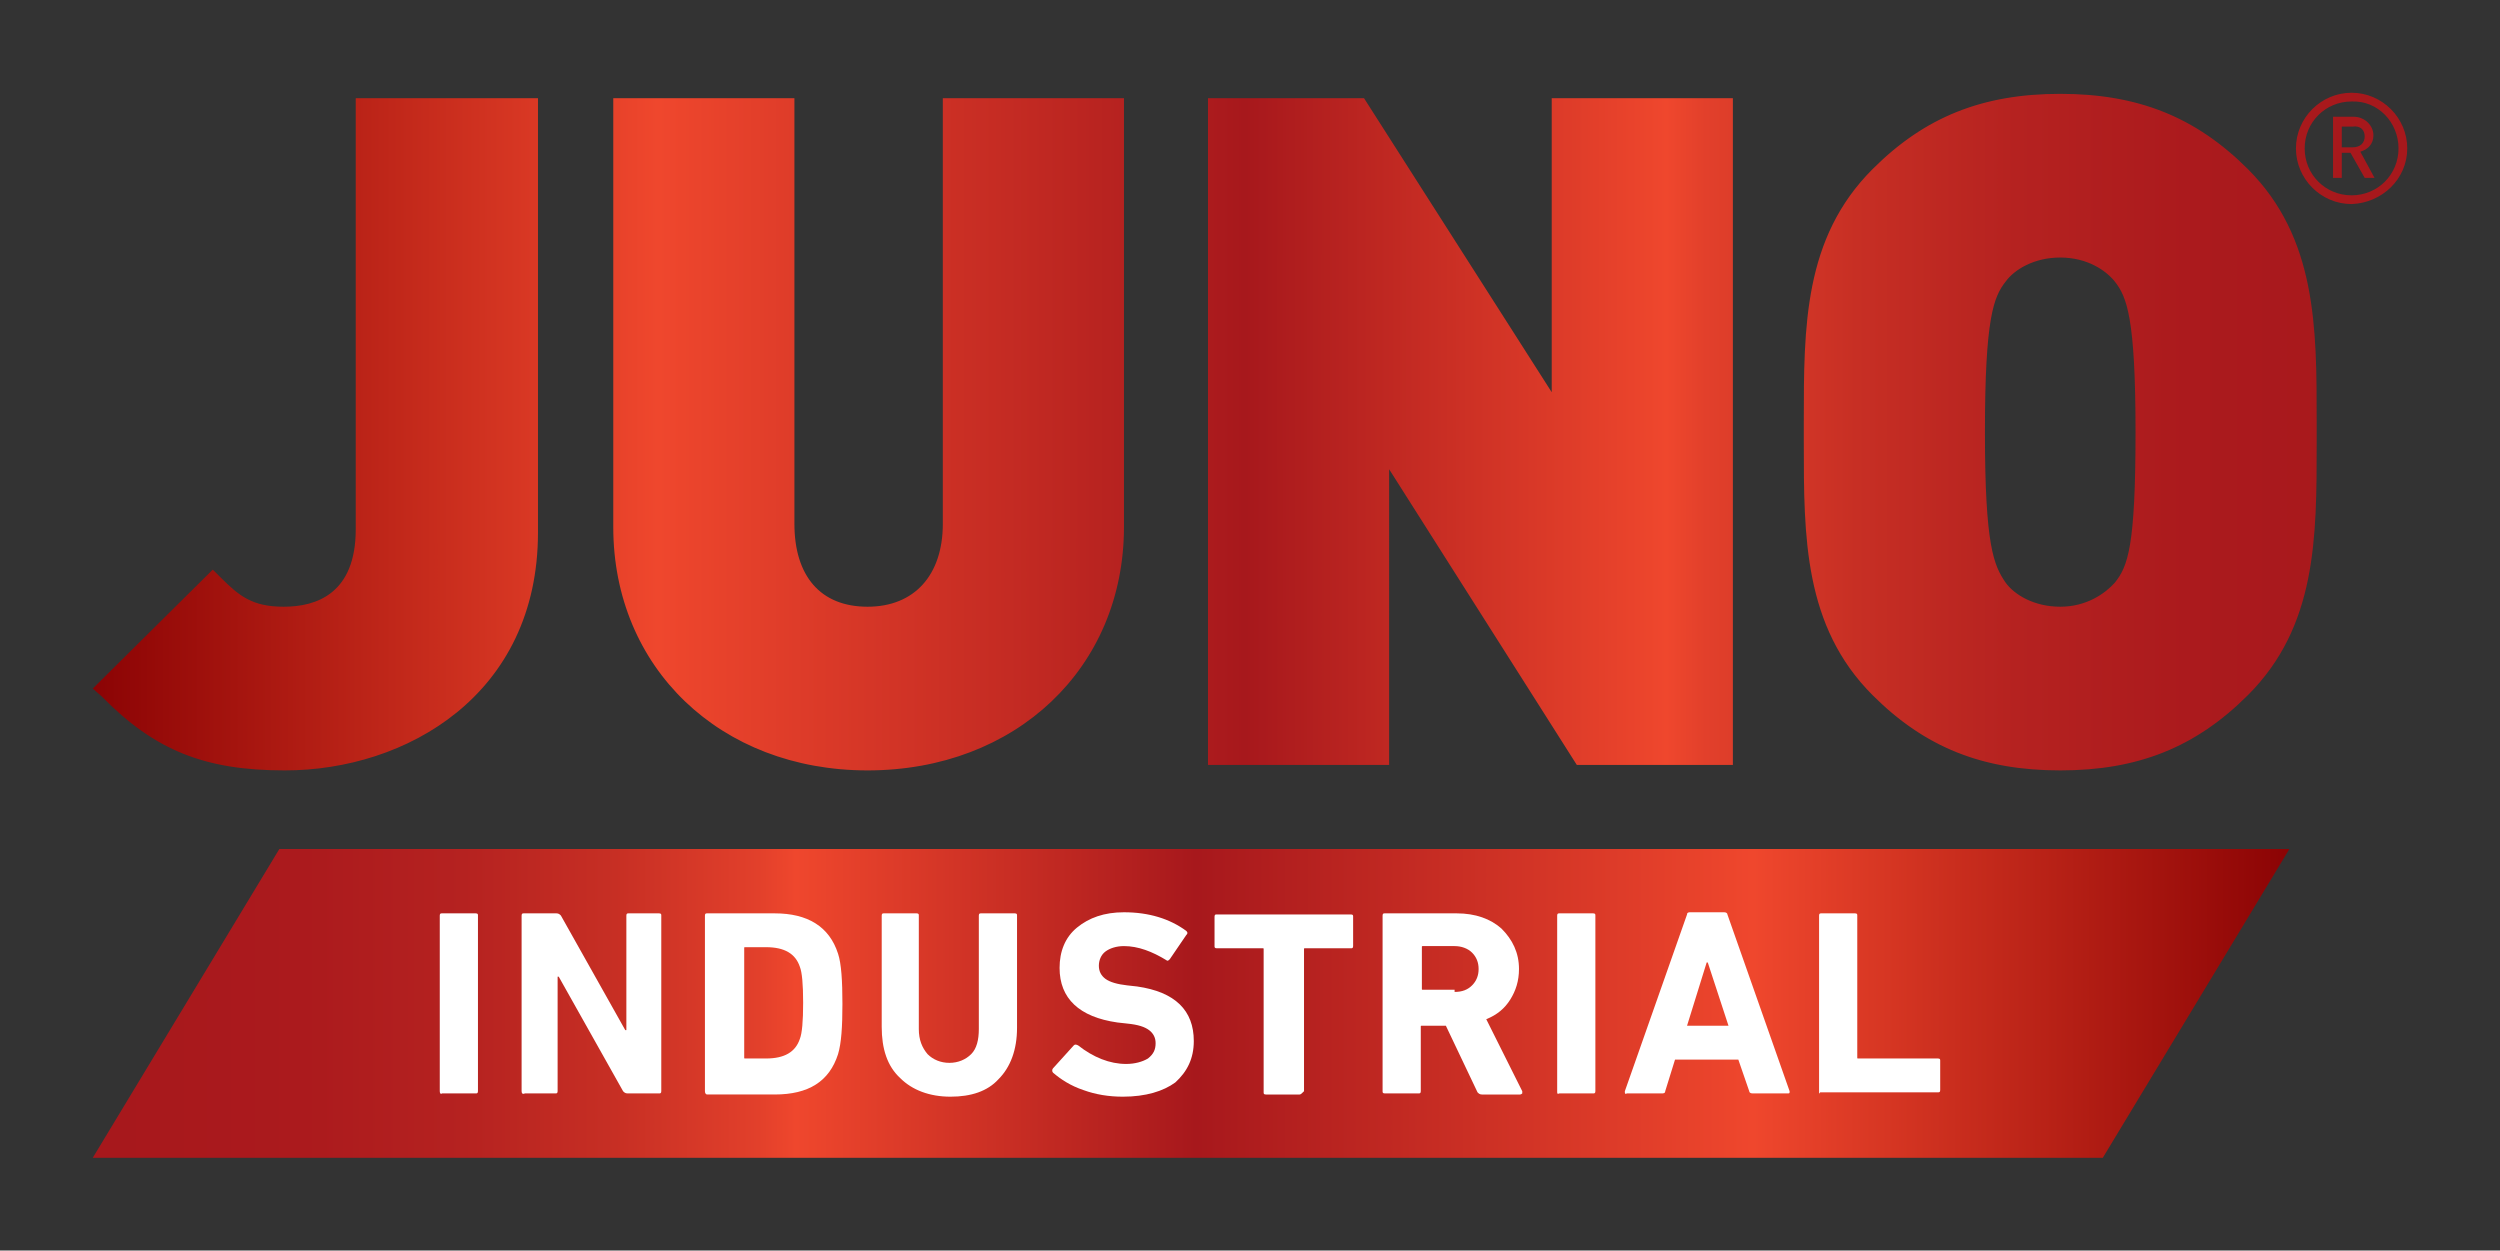
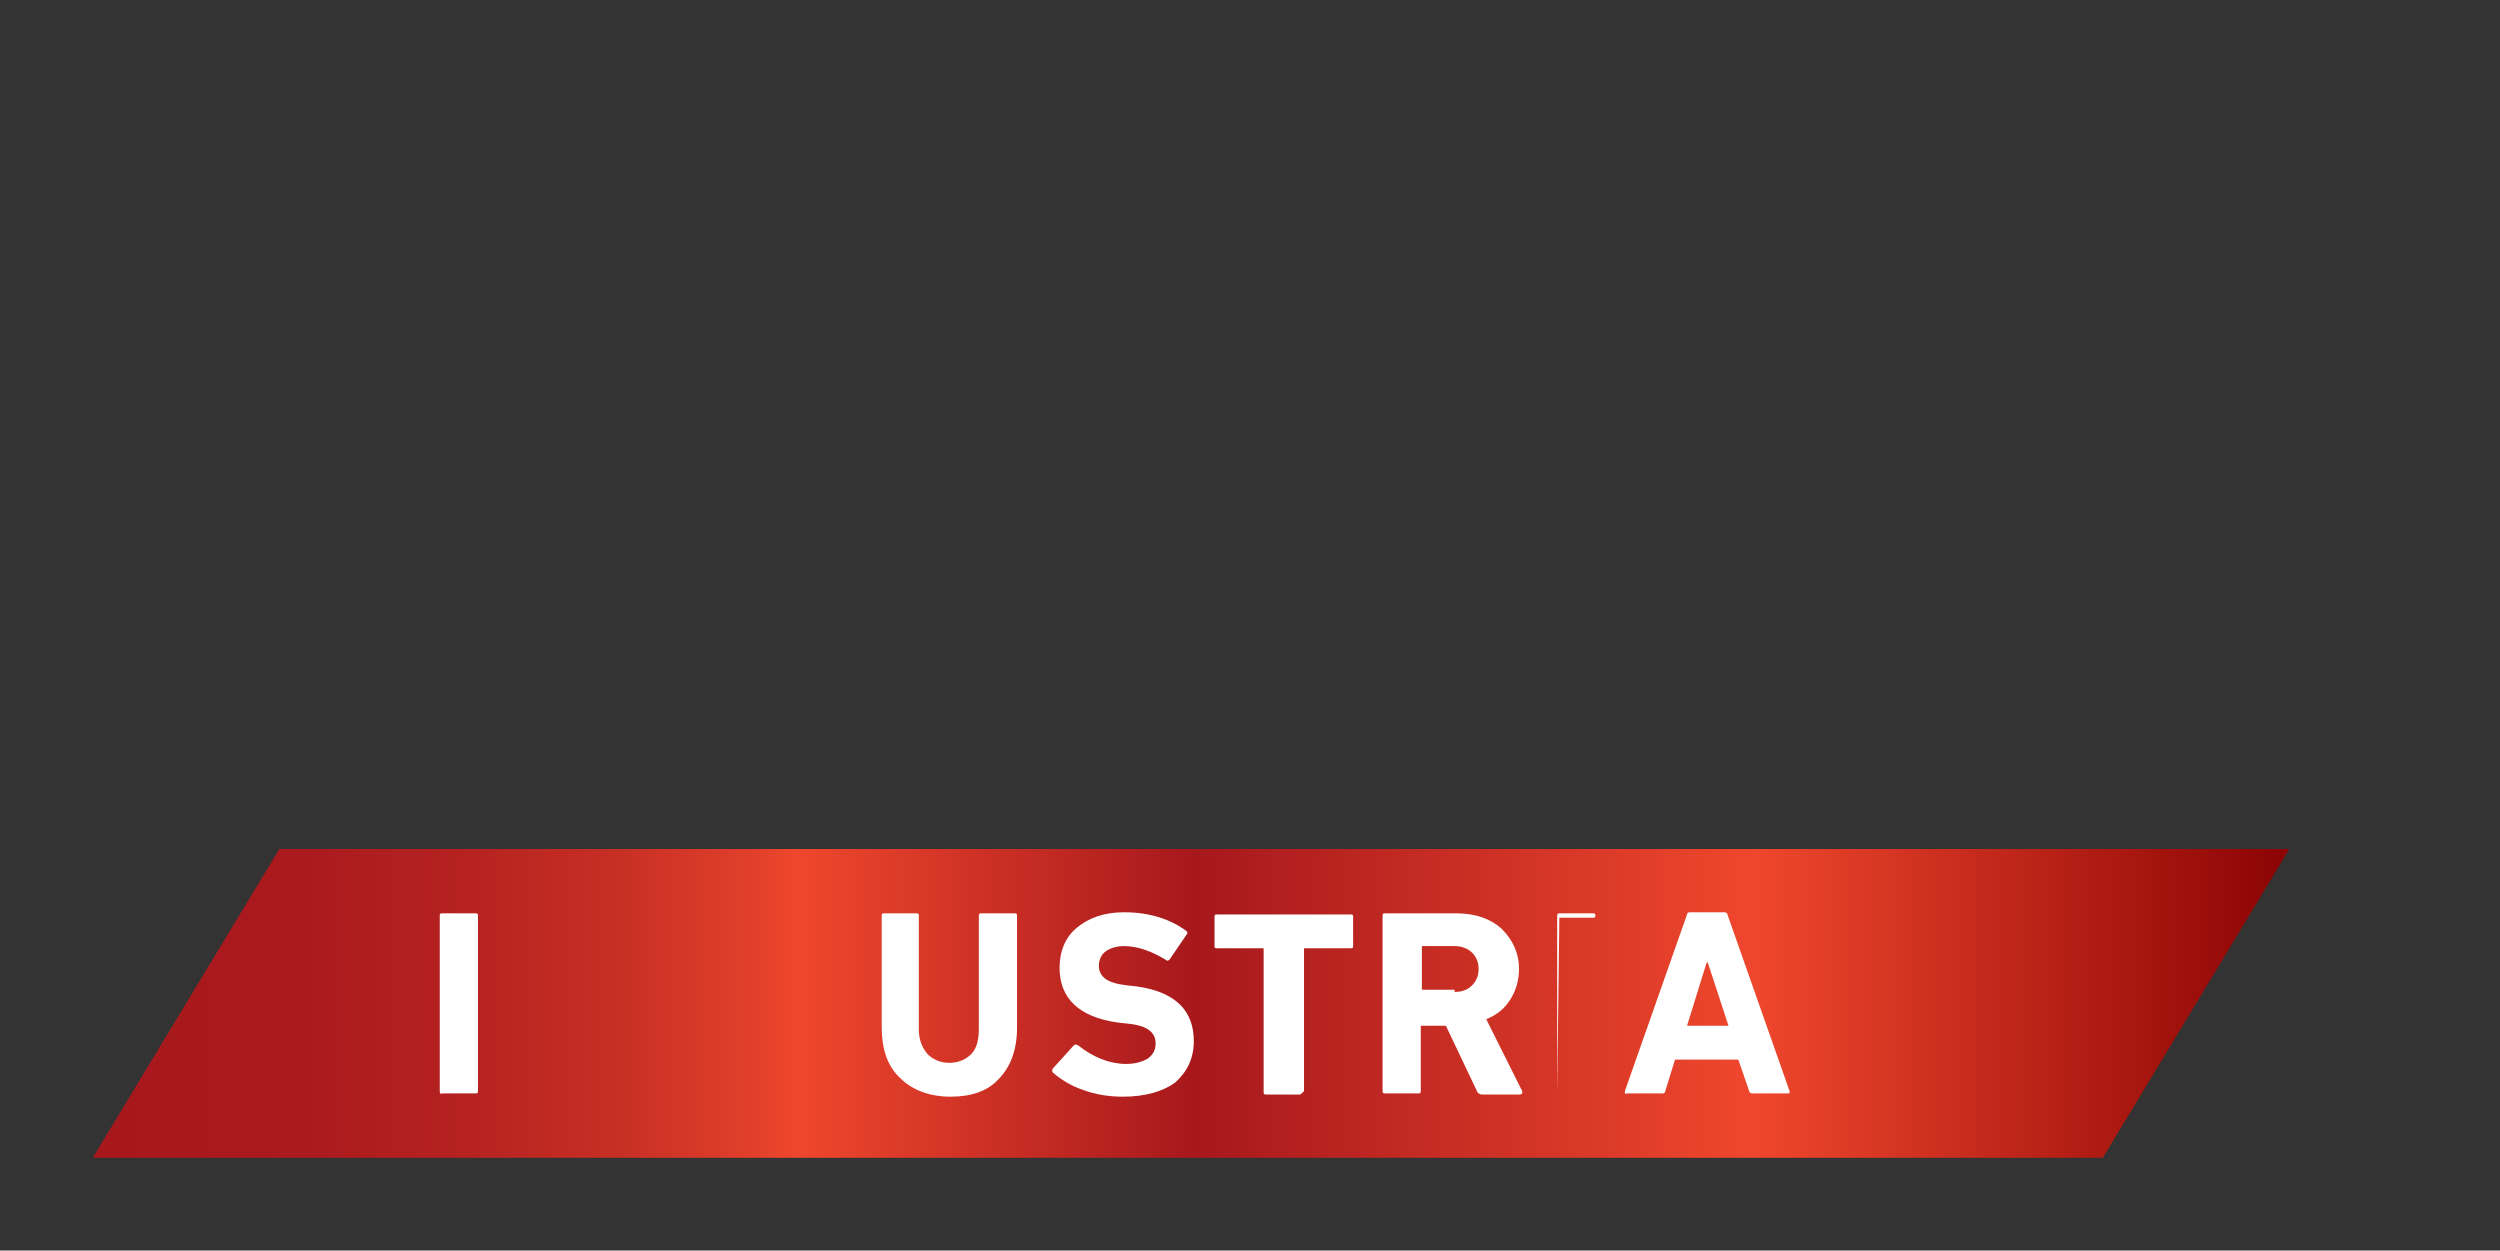
<svg xmlns="http://www.w3.org/2000/svg" version="1.1" id="ARTWORK" x="0px" y="0px" viewBox="0 0 229.1 114.6" style="enable-background:new 0 0 229.1 114.6;" xml:space="preserve">
  <rect x="0" y="0" width="229.1" height="114.6" fill="#333333" stroke="none" />
  <style type="text/css">
	.st0{fill:url(#SVGID_1_);}
	.st1{fill:url(#SVGID_2_);}
	.st2{fill:#FFFFFF;}
</style>
  <g>
    <linearGradient id="SVGID_1_" gradientUnits="userSpaceOnUse" x1="8.504" y1="39.556" x2="220.581" y2="39.556">
      <stop offset="0" style="stop-color:#8B0304" />
      <stop offset="0.244" style="stop-color:#EF472D" />
      <stop offset="0.498" style="stop-color:#A7181C" />
      <stop offset="0.68" style="stop-color:#EF472D" />
      <stop offset="0.697" style="stop-color:#E2402B" />
      <stop offset="0.762" style="stop-color:#C72F24" />
      <stop offset="0.831" style="stop-color:#B52220" />
      <stop offset="0.905" style="stop-color:#AB1A1D" />
      <stop offset="0.991" style="stop-color:#A7181C" />
    </linearGradient>
-     <path class="st0" d="M32.7,9h16.6v39.8c0,14.9-12.1,21.8-23.2,21.8c-7.3,0-11.9-1.8-16.8-6.8l-0.8-0.7l11-10.9l0.7,0.7   c1.7,1.7,2.9,2.7,5.8,2.7c3,0,6.6-1.2,6.6-7.1V9z M86.4,48c0,4.7-2.6,7.6-6.9,7.6c-4.3,0-6.7-2.8-6.7-7.6V9H56.2v39.3   c0,12.9,9.8,22.3,23.3,22.3c13.6,0,23.5-9.4,23.5-22.3V9H86.4V48z M142.3,36.1L125,9h-14.3v61.1h16.6V43l17.2,27.1h14.3V9h-16.6   V36.1z M212.3,40.6c0,8.7,0,16.8-6.3,23.1c-4.8,4.8-10.1,6.9-17.2,6.9c-7.1,0-12.4-2.1-17.2-6.9c-6.3-6.3-6.3-14.5-6.3-23.1v-2   c0-8.7,0-16.8,6.3-23.1c4.8-4.8,10.1-6.9,17.2-6.9c7.1,0,12.4,2.1,17.2,6.9c6.3,6.3,6.3,14.5,6.3,23.1V40.6z M181.9,39.6   c0,10.4,0.8,12.2,1.9,13.8c0.8,1.1,2.6,2.2,5,2.2c2.4,0,4.1-1.2,5-2.2c1.2-1.5,1.9-3.3,1.9-13.8c0-10.5-0.8-12.4-1.9-13.8   c-0.8-1-2.5-2.2-5-2.2c-2.4,0-4.2,1.1-5,2.2C182.7,27.2,181.9,29.1,181.9,39.6z M220.6,13.6c0-2.8-2.3-5.1-5.1-5.1   c-2.8,0-5.1,2.3-5.1,5.1c0,2.8,2.3,5.1,5.1,5.1C218.3,18.6,220.6,16.4,220.6,13.6z M219.8,13.6c0,2.4-1.9,4.3-4.3,4.3   c-2.4,0-4.3-1.9-4.3-4.3c0-2.4,1.9-4.3,4.3-4.3C217.9,9.2,219.8,11.2,219.8,13.6z M217.6,16.3l-1.3-2.4c0.7-0.2,1.2-0.7,1.2-1.5   c0-0.9-0.8-1.7-1.8-1.7h-1.9v5.6h0.8v-2.3h0.8l1.3,2.3H217.6z M216.7,12.5c0,0.6-0.4,1-1.1,1h-1v-1.9h1   C216.3,11.5,216.7,11.9,216.7,12.5z" />
    <g>
      <linearGradient id="SVGID_2_" gradientUnits="userSpaceOnUse" x1="8.504" y1="91.935" x2="209.82" y2="91.935">
        <stop offset="8.825231e-03" style="stop-color:#A7181C" />
        <stop offset="9.537426e-02" style="stop-color:#AB1A1D" />
        <stop offset="0.169" style="stop-color:#B52220" />
        <stop offset="0.238" style="stop-color:#C72F24" />
        <stop offset="0.303" style="stop-color:#E2402B" />
        <stop offset="0.32" style="stop-color:#EF472D" />
        <stop offset="0.502" style="stop-color:#A7181C" />
        <stop offset="0.756" style="stop-color:#EF472D" />
        <stop offset="1" style="stop-color:#8B0304" />
      </linearGradient>
      <polygon class="st1" points="192.7,106.1 8.5,106.1 25.6,77.8 209.8,77.8   " />
      <g>
        <g>
          <path class="st2" d="M40.3,100V83.9c0-0.2,0.1-0.2,0.2-0.2h3.1c0.2,0,0.2,0.1,0.2,0.2V100c0,0.2-0.1,0.2-0.2,0.2h-3.1      C40.4,100.3,40.3,100.2,40.3,100z" />
-           <path class="st2" d="M47.8,100V83.9c0-0.2,0.1-0.2,0.2-0.2H51c0.2,0,0.3,0.1,0.4,0.2l5.9,10.5h0.1V83.9c0-0.2,0.1-0.2,0.2-0.2      h2.8c0.2,0,0.2,0.1,0.2,0.2V100c0,0.2-0.1,0.2-0.2,0.2h-2.9c-0.2,0-0.3-0.1-0.4-0.2l-5.9-10.5h-0.1V100c0,0.2-0.1,0.2-0.2,0.2      h-2.8C47.9,100.3,47.8,100.2,47.8,100z" />
-           <path class="st2" d="M64.6,100V83.9c0-0.2,0.1-0.2,0.2-0.2H71c3,0,5,1.2,5.8,3.7c0.3,0.9,0.4,2.5,0.4,4.6c0,2.1-0.1,3.6-0.4,4.6      c-0.8,2.5-2.7,3.7-5.8,3.7h-6.2C64.7,100.3,64.6,100.2,64.6,100z M68.2,96.9c0,0.1,0,0.1,0.1,0.1h1.9c1.7,0,2.7-0.6,3.1-1.8      c0.2-0.5,0.3-1.6,0.3-3.3c0-1.7-0.1-2.8-0.3-3.3c-0.4-1.2-1.4-1.8-3.1-1.8h-1.9c-0.1,0-0.1,0-0.1,0.1V96.9z" />
          <path class="st2" d="M87.1,100.5c-1.9,0-3.5-0.6-4.6-1.7c-1.2-1.1-1.7-2.7-1.7-4.7V83.9c0-0.2,0.1-0.2,0.2-0.2H84      c0.2,0,0.2,0.1,0.2,0.2v10.4c0,1,0.3,1.7,0.8,2.3c0.5,0.5,1.2,0.8,2,0.8c0.8,0,1.5-0.3,2-0.8c0.5-0.5,0.7-1.3,0.7-2.3V83.9      c0-0.2,0.1-0.2,0.2-0.2h3.1c0.2,0,0.2,0.1,0.2,0.2v10.3c0,2-0.6,3.6-1.7,4.7C90.5,100,89,100.5,87.1,100.5z" />
          <path class="st2" d="M102.9,100.5c-1.3,0-2.5-0.2-3.6-0.6c-1.2-0.4-2.1-1-2.8-1.6c-0.1-0.1-0.1-0.3,0-0.4l1.9-2.1      c0.1-0.1,0.2-0.1,0.4,0c1.4,1.1,2.9,1.7,4.4,1.7c0.8,0,1.5-0.2,2-0.5c0.5-0.4,0.7-0.8,0.7-1.4c0-0.5-0.2-0.9-0.6-1.2      c-0.4-0.3-1-0.5-2-0.6l-0.9-0.1c-3.5-0.5-5.3-2.2-5.3-5c0-1.5,0.5-2.8,1.6-3.7c1.1-0.9,2.5-1.4,4.3-1.4c2.3,0,4.2,0.6,5.7,1.7      c0.1,0.1,0.2,0.2,0,0.4l-1.5,2.2c-0.1,0.1-0.2,0.2-0.3,0.1c-1.3-0.8-2.6-1.3-3.9-1.3c-0.7,0-1.3,0.2-1.7,0.5      c-0.4,0.3-0.6,0.8-0.6,1.3c0,0.5,0.2,0.9,0.6,1.2c0.4,0.3,1.1,0.5,2,0.6l0.9,0.1c3.5,0.5,5.2,2.2,5.2,5c0,1.6-0.6,2.8-1.7,3.8      C106.6,100,105,100.5,102.9,100.5z" />
          <path class="st2" d="M119.1,100.3H116c-0.2,0-0.2-0.1-0.2-0.2V87c0-0.1,0-0.1-0.1-0.1h-4.2c-0.2,0-0.2-0.1-0.2-0.2v-2.7      c0-0.2,0.1-0.2,0.2-0.2h12.3c0.2,0,0.2,0.1,0.2,0.2v2.7c0,0.2-0.1,0.2-0.2,0.2h-4.2c-0.1,0-0.1,0-0.1,0.1v13      C119.3,100.2,119.2,100.3,119.1,100.3z" />
          <path class="st2" d="M139.3,100.3h-3.5c-0.2,0-0.3-0.1-0.4-0.2l-2.9-6.1h-2.2c-0.1,0-0.1,0-0.1,0.1v5.9c0,0.2-0.1,0.2-0.2,0.2      h-3.1c-0.2,0-0.2-0.1-0.2-0.2V83.9c0-0.2,0.1-0.2,0.2-0.2h6.6c1.7,0,3.1,0.5,4.1,1.4c1,1,1.6,2.2,1.6,3.7c0,1.1-0.3,2-0.8,2.8      c-0.5,0.8-1.2,1.4-2.2,1.8l3.3,6.6c0,0.1,0,0.1,0,0.2C139.5,100.2,139.4,100.3,139.3,100.3z M133.3,90.9c0.7,0,1.2-0.2,1.6-0.6      c0.4-0.4,0.6-0.9,0.6-1.5c0-0.6-0.2-1.1-0.6-1.5c-0.4-0.4-1-0.6-1.6-0.6h-2.9c-0.1,0-0.1,0-0.1,0.1v3.8c0,0.1,0,0.1,0.1,0.1      H133.3z" />
-           <path class="st2" d="M142.7,100V83.9c0-0.2,0.1-0.2,0.2-0.2h3.1c0.2,0,0.2,0.1,0.2,0.2V100c0,0.2-0.1,0.2-0.2,0.2h-3.1      C142.7,100.3,142.7,100.2,142.7,100z" />
+           <path class="st2" d="M142.7,100V83.9c0-0.2,0.1-0.2,0.2-0.2h3.1c0.2,0,0.2,0.1,0.2,0.2c0,0.2-0.1,0.2-0.2,0.2h-3.1      C142.7,100.3,142.7,100.2,142.7,100z" />
          <path class="st2" d="M148.9,100l5.7-16.2c0-0.2,0.2-0.2,0.3-0.2h3.1c0.2,0,0.3,0.1,0.3,0.2L164,100c0,0.2,0,0.2-0.2,0.2h-3.2      c-0.2,0-0.3-0.1-0.3-0.2l-1-2.9h-5.8l-0.9,2.9c0,0.2-0.2,0.2-0.3,0.2h-3.2C148.9,100.3,148.9,100.2,148.9,100z M154.6,94h3.8      l-1.9-5.8h-0.1L154.6,94z" />
-           <path class="st2" d="M166.7,100V83.9c0-0.2,0.1-0.2,0.2-0.2h3.1c0.2,0,0.2,0.1,0.2,0.2v13c0,0.1,0,0.1,0.1,0.1h7.3      c0.2,0,0.2,0.1,0.2,0.2v2.7c0,0.2-0.1,0.2-0.2,0.2h-10.8C166.7,100.3,166.7,100.2,166.7,100z" />
        </g>
      </g>
    </g>
  </g>
</svg>